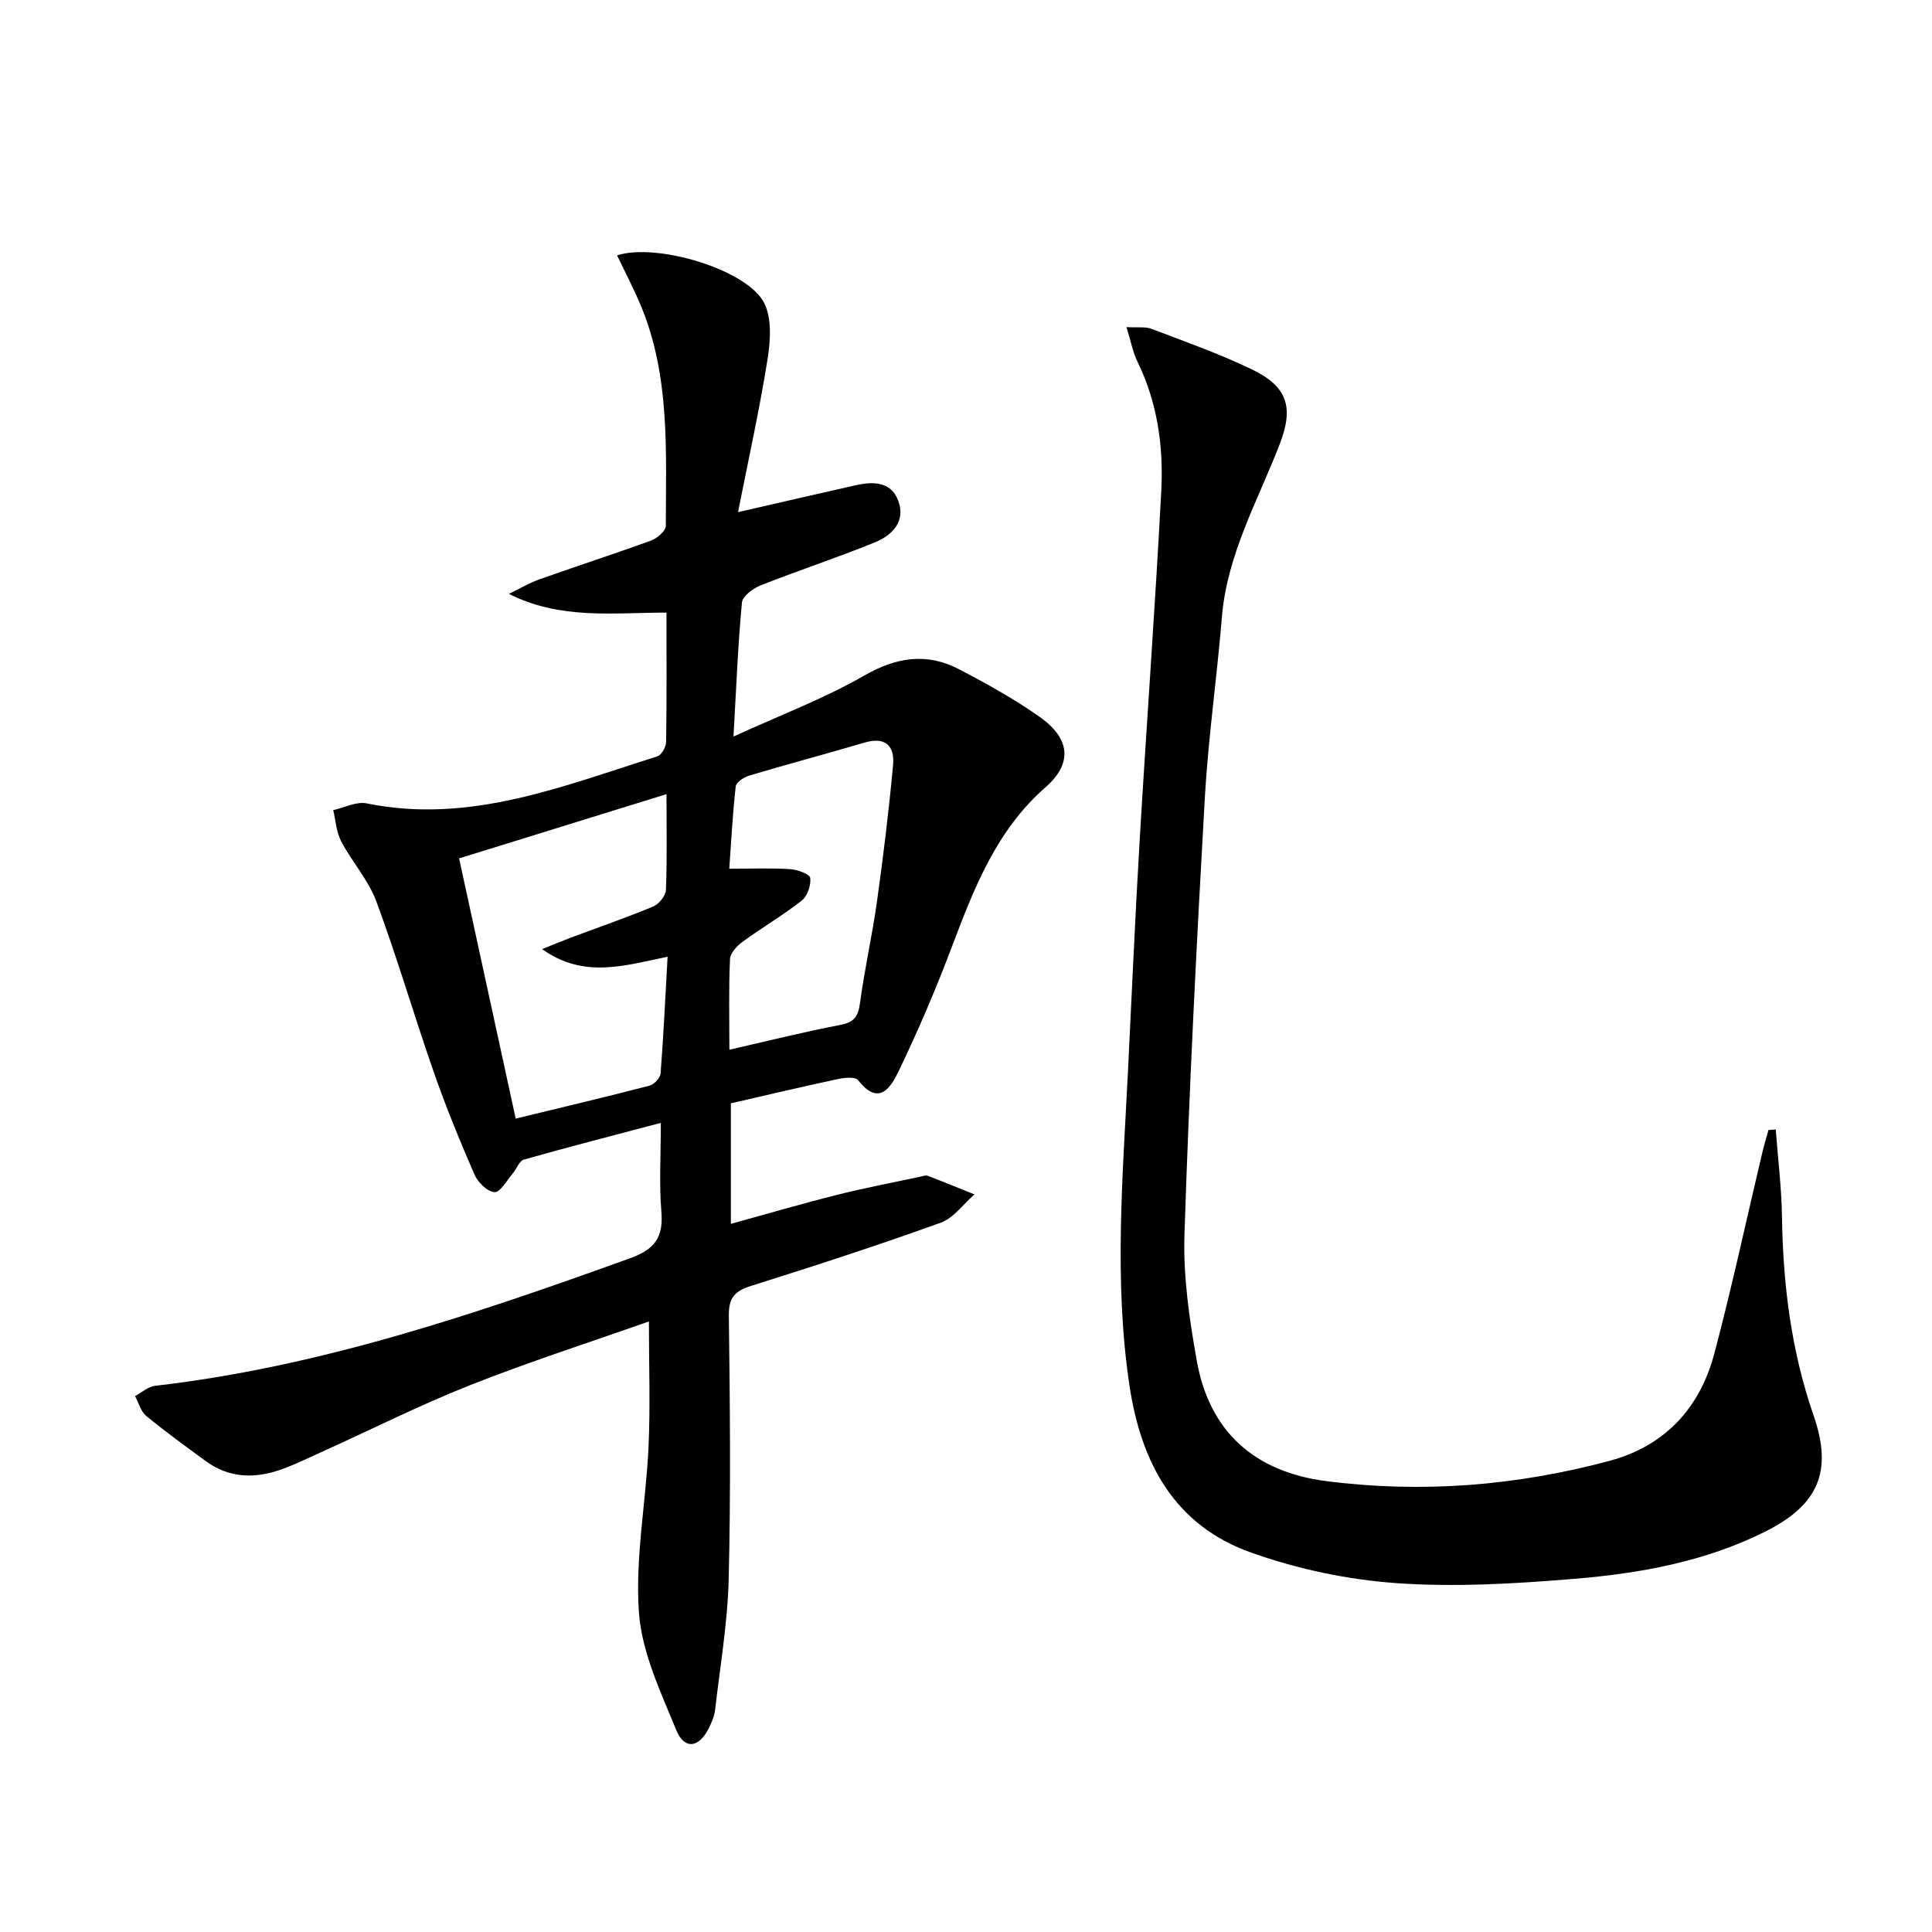
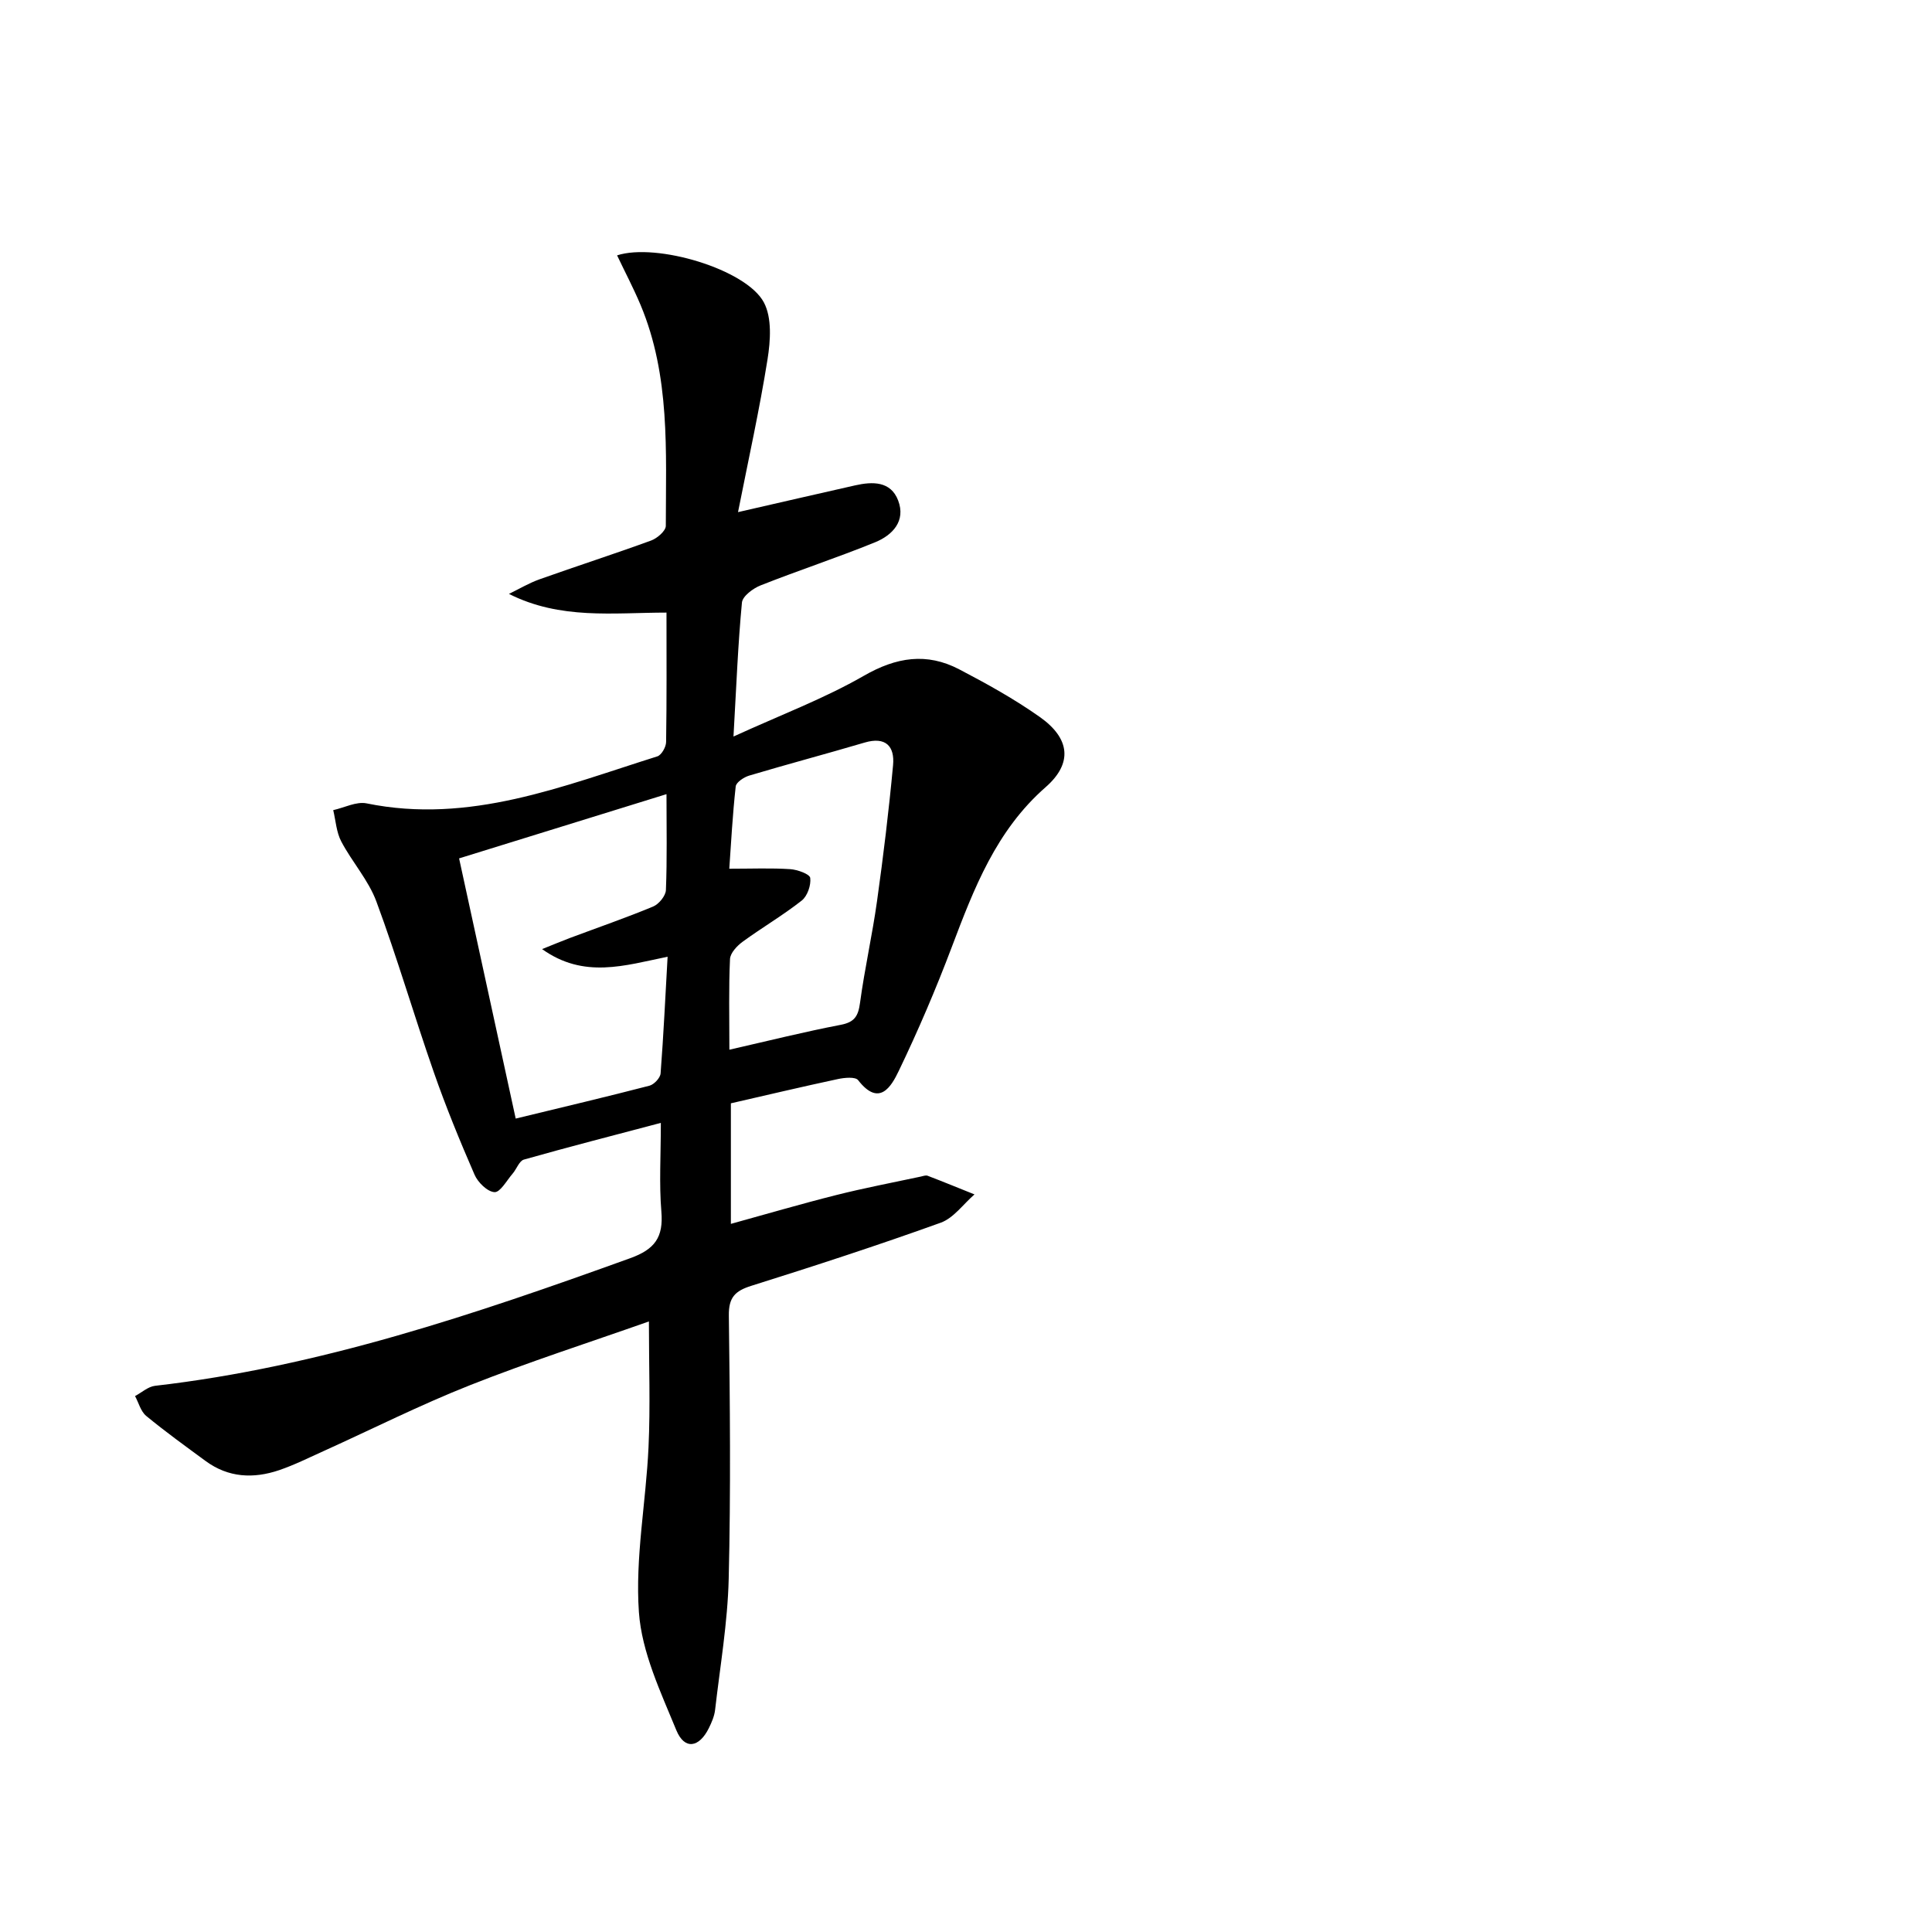
<svg xmlns="http://www.w3.org/2000/svg" enable-background="new 0 0 400 400" viewBox="0 0 400 400">
  <path d="m134.35 273.59c-12.36 4.36-24.83 8.37-36.99 13.18-10.33 4.08-20.28 9.1-30.41 13.68-3.03 1.37-6.02 2.86-9.15 3.93-5.31 1.8-10.51 1.57-15.21-1.88-4.15-3.05-8.34-6.07-12.32-9.35-1.13-.93-1.56-2.72-2.31-4.11 1.37-.73 2.69-1.95 4.12-2.12 34.12-3.92 66.32-14.85 98.39-26.42 5.13-1.85 6.9-4.35 6.46-9.64-.48-5.77-.11-11.61-.11-18.38-9.89 2.62-19.15 4.99-28.35 7.6-.97.27-1.51 1.95-2.33 2.9-1.22 1.41-2.57 3.9-3.75 3.84-1.47-.07-3.45-2.02-4.14-3.61-3.04-6.99-5.94-14.06-8.45-21.26-4.09-11.72-7.56-23.66-11.87-35.29-1.64-4.44-5.04-8.19-7.28-12.45-1.01-1.92-1.14-4.31-1.66-6.48 2.31-.51 4.79-1.83 6.91-1.4 21.33 4.36 40.62-3.58 60.19-9.73.86-.27 1.81-1.94 1.82-2.98.14-8.81.08-17.63.08-26.79-11.02.01-21.95 1.51-32.62-3.87 2.11-1.02 4.16-2.25 6.36-3.03 7.67-2.73 15.43-5.23 23.08-8.02 1.26-.46 3.04-2 3.04-3.04.01-15.44.94-31.02-5.23-45.74-1.46-3.47-3.22-6.81-4.86-10.26 8.13-2.64 26.73 2.86 30.39 9.74 1.7 3.19 1.37 7.94.76 11.78-1.66 10.41-3.95 20.73-6.11 31.64 9.11-2.08 16.68-3.84 24.25-5.54 3.6-.81 7.36-.9 8.9 3.12 1.63 4.26-1.17 7.19-4.76 8.66-7.82 3.18-15.86 5.82-23.72 8.93-1.57.62-3.74 2.24-3.86 3.56-.82 8.59-1.15 17.22-1.75 27.73 9.84-4.5 18.81-7.87 27-12.58 6.72-3.87 13.01-4.84 19.72-1.34 5.73 2.99 11.44 6.16 16.71 9.88 6.28 4.44 6.83 9.6 1.19 14.53-10.24 8.97-14.83 20.95-19.44 33.14-3.28 8.68-6.94 17.24-10.96 25.6-1.55 3.24-4.05 7.54-8.41 1.92-.57-.74-2.83-.53-4.2-.23-7.3 1.56-14.56 3.28-22.15 5.02v24.96c7.3-2.01 14.51-4.13 21.79-5.96 5.78-1.46 11.65-2.57 17.48-3.82.49-.1 1.06-.34 1.47-.18 3.25 1.24 6.47 2.57 9.7 3.86-2.32 2-4.31 4.89-7 5.86-12.97 4.67-26.08 8.94-39.23 13.07-3.36 1.06-4.68 2.41-4.63 6.15.23 18.16.41 36.34-.03 54.49-.22 9.08-1.78 18.12-2.82 27.17-.15 1.29-.71 2.58-1.29 3.76-2.02 4.08-5.04 4.54-6.73.44-3.25-7.92-7.16-16.13-7.75-24.43-.8-11.3 1.47-22.79 1.99-34.21.39-8.43.08-16.89.08-26zm-22.12-77.09c2.48-.99 4.12-1.68 5.79-2.31 5.74-2.15 11.54-4.15 17.2-6.5 1.19-.49 2.6-2.21 2.65-3.41.26-6.44.12-12.9.12-19.86-14.44 4.47-28.34 8.77-42.94 13.3 3.97 18.25 7.85 36.1 11.72 53.87 10.01-2.43 18.88-4.52 27.7-6.81.95-.25 2.23-1.61 2.3-2.54.61-7.93.98-15.88 1.45-24.16-8.91 1.82-17.31 4.61-25.99-1.58zm38.78 20.83c8.2-1.87 15.59-3.72 23.05-5.15 2.89-.55 3.63-1.83 4-4.56.95-7.05 2.54-14.02 3.52-21.06 1.31-9.36 2.45-18.75 3.32-28.15.36-3.9-1.52-5.96-5.89-4.67-7.95 2.35-15.96 4.47-23.9 6.84-1.1.33-2.7 1.39-2.79 2.25-.65 5.86-.96 11.76-1.33 17.03 4.68 0 8.67-.17 12.63.09 1.49.1 4.03 1.02 4.13 1.82.19 1.5-.59 3.76-1.76 4.68-3.9 3.07-8.23 5.6-12.24 8.53-1.16.85-2.55 2.33-2.61 3.58-.28 5.95-.13 11.93-.13 18.77z" />
-   <path d="m367.65 233.85c.45 6.02 1.2 12.04 1.29 18.07.21 14.04 1.91 27.76 6.54 41.13 4.05 11.69.94 18.6-10.11 24.1-12.39 6.18-25.84 8.61-39.41 9.73-12.24 1.01-24.65 1.75-36.87.89-10.13-.72-20.44-2.91-30.02-6.31-15.86-5.62-22.83-18.51-25.24-34.69-3.22-21.6-1.38-43.14-.31-64.71.79-15.94 1.48-31.89 2.42-47.82 1.43-24.21 3.22-48.41 4.49-72.63.48-9.16-.79-18.23-4.91-26.69-.97-1.98-1.38-4.24-2.3-7.2 2.39.14 3.93-.12 5.19.36 6.97 2.66 14.03 5.15 20.74 8.38 7.45 3.59 8.75 7.87 5.79 15.52-4.53 11.73-10.89 22.82-11.96 35.76-1.03 12.58-2.84 25.1-3.55 37.69-1.7 30.04-3.23 60.1-4.2 90.17-.28 8.7 1.02 17.57 2.56 26.19 2.63 14.72 12.07 22.96 26.74 24.85 19.85 2.56 39.5.98 58.79-4.21 11.39-3.07 18.62-10.93 21.6-22.15 3.66-13.78 6.64-27.74 9.94-41.62.38-1.58.85-3.14 1.28-4.71.5-.03 1.01-.06 1.51-.1z" />
</svg>